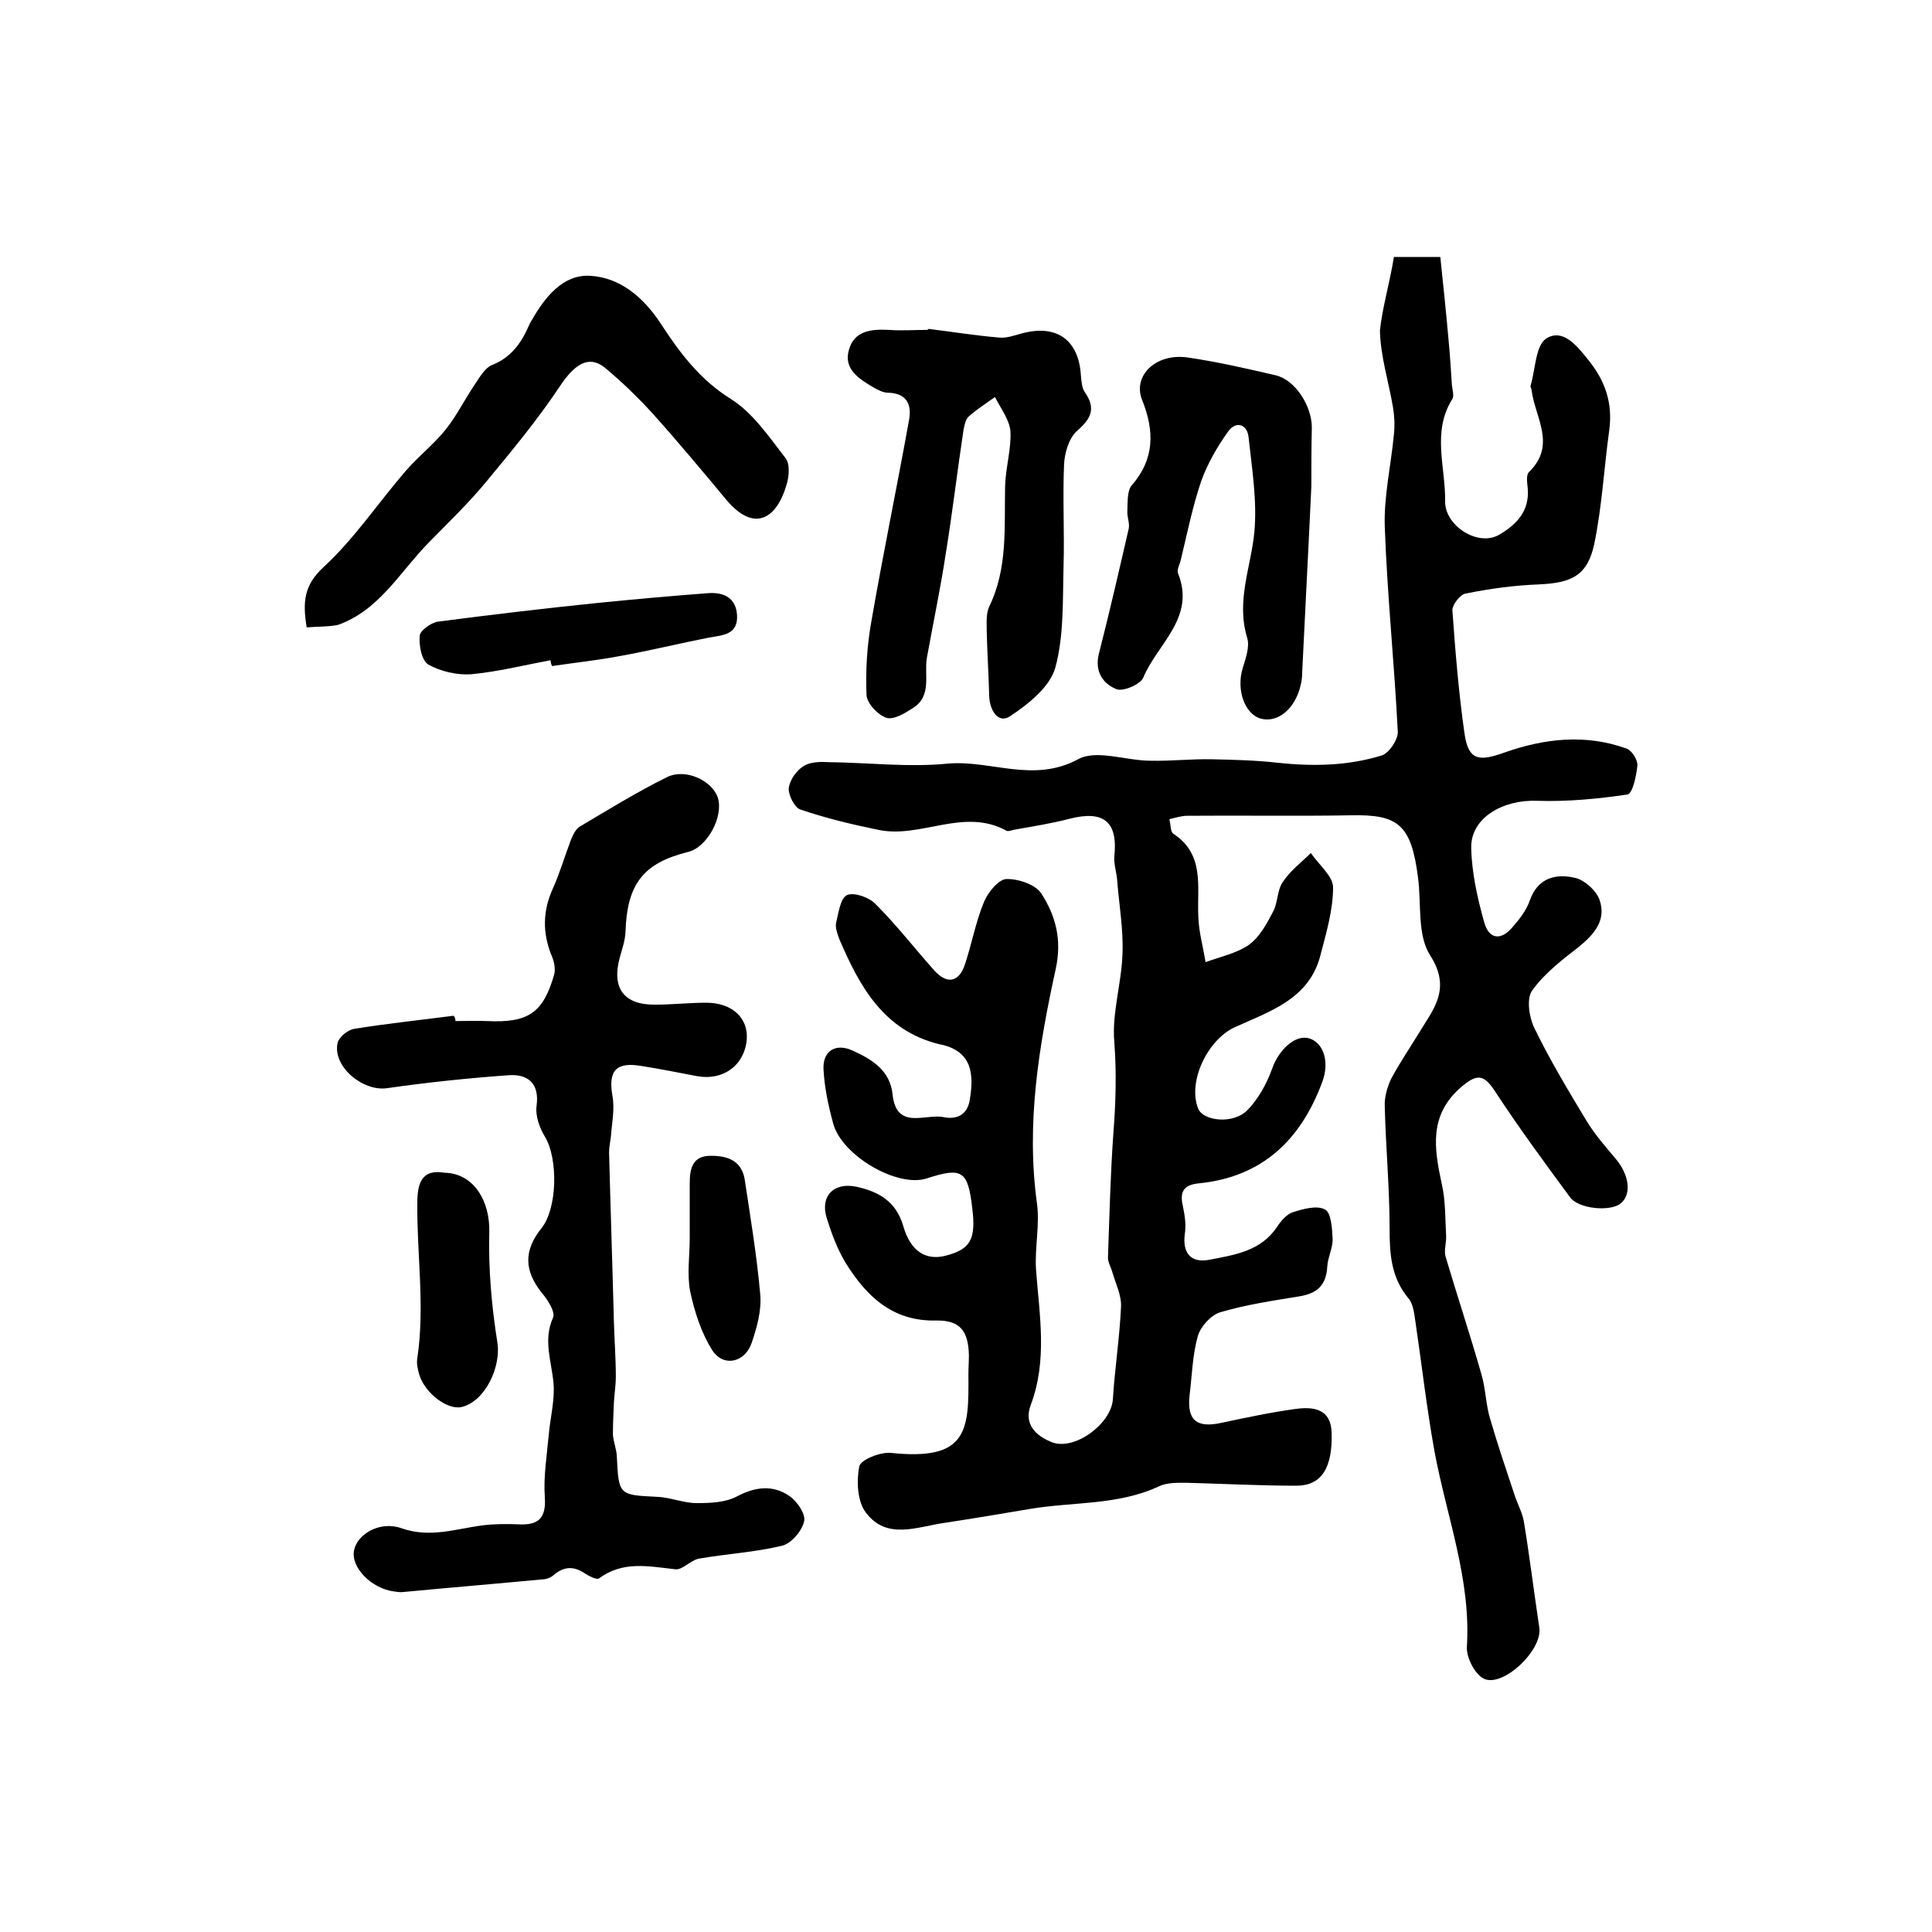
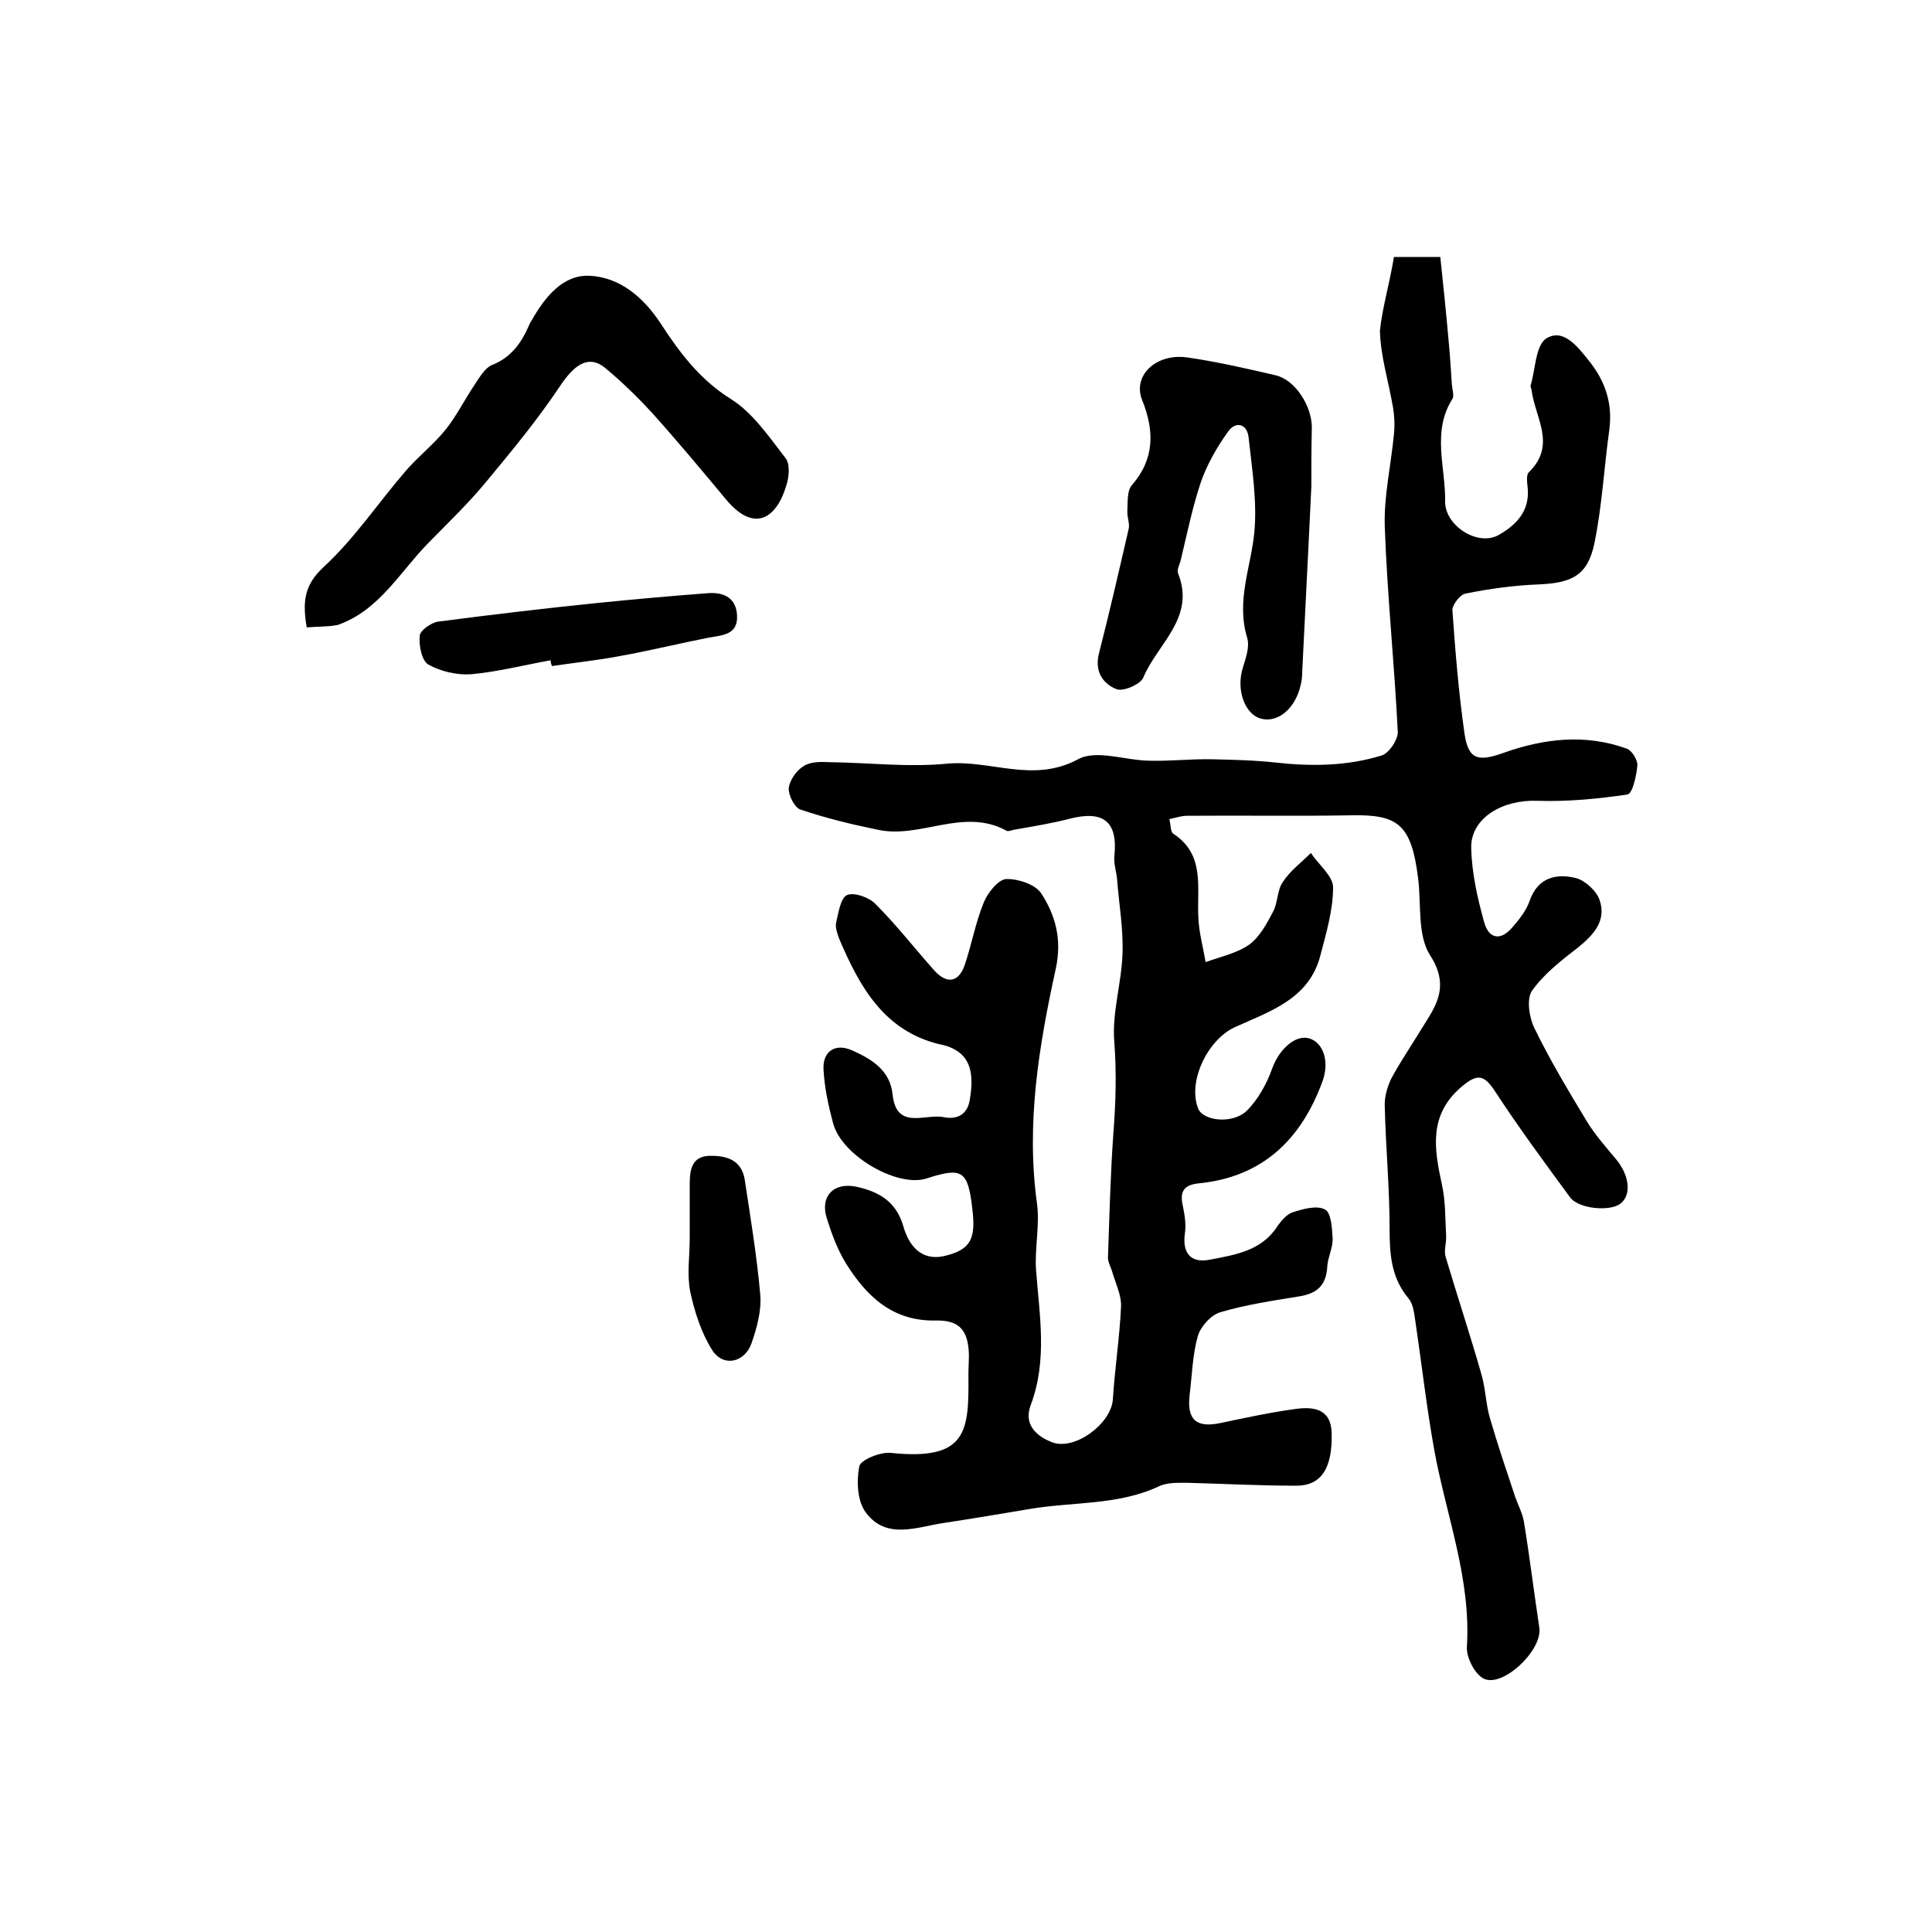
<svg xmlns="http://www.w3.org/2000/svg" version="1.1" id="图层_1" x="0px" y="0px" viewBox="0 0 400 400" style="enable-background:new 0 0 400 400;" xml:space="preserve">
  <style type="text/css">
	.st0{fill:#FFFFFF;}
</style>
  <g>
    <path d="M288.6,53.2c3.1,0,5.7,0,9.6,0c0.6,5.7,1.2,11.4,1.7,17.1c0.3,3.1,0.5,6.3,0.7,9.4c0.1,1,0.5,2.3,0.1,2.9   c-4.3,6.8-1.4,14.1-1.5,21.2c-0.1,5,6.8,9.5,11.2,6.9c3.6-2.1,6.3-4.9,5.9-9.6c-0.1-1.1-0.4-2.8,0.3-3.4c5.7-5.6,1.2-11.3,0.5-16.9   c0-0.3-0.3-0.7-0.2-1c1-3.3,1-8.2,3.2-9.7c3.5-2.2,6.4,1.5,8.8,4.5c3.4,4.2,5,8.8,4.3,14.3c-1.1,7.9-1.5,15.8-3.1,23.6   c-1.4,6.7-4.7,8.2-11.6,8.5c-5.1,0.2-10.2,0.9-15.1,1.9c-1.1,0.2-2.7,2.3-2.7,3.4c0.6,8.5,1.3,17.1,2.5,25.5c0.8,5.7,3,5.9,8.3,4   c8.2-2.9,16.8-3.9,25.3-0.8c1.1,0.4,2.3,2.4,2.2,3.5c-0.2,2.1-1,5.9-2.1,6c-6.1,0.9-12.4,1.5-18.6,1.3c-7.1-0.3-13.8,3.5-13.7,9.7   c0.1,5.2,1.3,10.5,2.7,15.5c1,3.5,3.5,3.8,5.9,0.9c1.4-1.6,2.8-3.4,3.5-5.4c1.7-4.9,5.6-5.7,9.6-4.7c1.9,0.5,4.3,2.7,4.9,4.6   c1.4,4.2-1.2,7.1-4.4,9.7c-3.5,2.7-7.1,5.5-9.6,9c-1.2,1.7-0.6,5.6,0.5,7.8c3.2,6.6,7,12.9,10.8,19.2c1.7,2.8,3.9,5.3,6,7.8   c2.8,3.3,3.4,7.4,1,9.3c-2.2,1.7-8.8,1.1-10.5-1.4c-5.3-7.2-10.6-14.4-15.5-21.9c-2.3-3.5-3.7-3.6-6.9-0.9   c-6.8,5.8-5.7,12.7-4.1,20.1c0.8,3.5,0.7,7.1,0.9,10.7c0.1,1.5-0.5,3.1-0.1,4.4c2.4,8.1,5.1,16.2,7.4,24.3c0.9,3,0.9,6.2,1.8,9.2   c1.6,5.5,3.4,10.8,5.2,16.2c0.6,1.7,1.5,3.4,1.8,5.1c1.2,7.3,2.1,14.7,3.2,22c0.7,4.7-7.7,12.6-11.6,10.5c-1.8-1-3.5-4.3-3.4-6.5   c0.9-14-4.2-27-6.7-40.5c-1.6-8.8-2.6-17.7-3.9-26.5c-0.3-1.8-0.4-3.9-1.5-5.2c-3.6-4.3-3.9-9.2-3.9-14.5c0-8.4-0.8-16.8-1-25.2   c-0.1-1.9,0.5-4,1.3-5.7c1.7-3.2,3.8-6.3,5.7-9.4c3-5,6.9-9.2,2.4-16.2c-2.7-4.2-1.8-10.6-2.5-16c-1.4-11.2-4.2-13.2-13.9-13   c-11.3,0.2-22.6,0-33.9,0.1c-1.2,0-2.4,0.4-3.7,0.7c0.3,1,0.2,2.6,0.8,3c6.6,4.3,4.9,11,5.2,17.2c0.1,3.2,1,6.3,1.5,9.4   c3-1.1,6.4-1.8,9-3.6c2.2-1.6,3.7-4.4,5-6.9c1-1.9,0.8-4.4,2-6.1c1.5-2.3,3.8-4,5.8-6c1.6,2.4,4.6,4.8,4.6,7.1   c0,4.7-1.4,9.4-2.6,14c-2.3,9.2-10.6,11.7-17.8,15c-5.6,2.6-9.8,11.3-7.5,16.9c1.1,2.5,7.2,3.2,10.1,0.3c2.3-2.3,4.1-5.6,5.2-8.7   c1.4-3.9,4.8-7.1,7.7-6.2c2.9,0.9,4.2,4.8,2.7,8.9c-4.4,12-12.4,19.8-25.6,21.1c-3.1,0.3-4,1.7-3.3,4.7c0.4,1.9,0.7,3.9,0.4,5.8   c-0.5,3.9,1.2,6.1,5.2,5.3c5.2-1,10.6-1.8,13.9-6.8c0.8-1.2,2-2.6,3.2-3c2.2-0.7,5-1.5,6.7-0.6c1.3,0.6,1.5,3.9,1.6,6   c0.1,1.9-1,3.9-1.1,5.8c-0.2,3.9-2.1,5.6-5.8,6.2c-5.5,0.9-11,1.7-16.4,3.3c-1.9,0.6-4,2.9-4.6,4.9c-1.1,3.9-1.2,8.1-1.7,12.2   c-0.6,5.2,1.4,6.9,6.5,5.8c5.2-1.1,10.3-2.2,15.5-2.9c3.7-0.5,7.3,0,7.4,5c0.2,7.2-2.1,10.9-7.3,10.9c-7.5,0-15-0.4-22.5-0.6   c-2,0-4.2-0.1-5.9,0.7c-8.5,4-17.8,3.2-26.7,4.7c-5.9,1-11.9,2-17.8,2.9c-5.6,0.8-11.9,3.6-16.2-2.1c-1.8-2.3-2-6.5-1.4-9.6   c0.3-1.4,4.4-3,6.5-2.8c16,1.7,16.2-4.6,16.1-16.2c0-1.3,0.1-2.7,0.1-4c-0.1-5.1-1.9-7.3-6.8-7.2c-9,0.2-14.4-5-18.7-11.9   c-1.7-2.8-2.9-6-3.9-9.2c-1.5-4.6,1.4-7.6,6.1-6.6c4.6,1,8.2,3,9.7,8.1c1.5,5.3,4.7,7.2,8.7,6.2c5.2-1.3,6.4-3.4,5.6-9.8   c-0.9-7.9-2.1-8.6-9.5-6.2c-6,1.9-17.5-4.7-19.3-11.4c-1-3.7-1.8-7.4-2-11.2c-0.2-3.8,2.5-5.5,6-3.9c4,1.8,7.8,4.1,8.3,9.1   c0.8,7.5,6.8,3.9,10.6,4.7c2.5,0.5,4.9-0.3,5.4-3.7c1-6-0.2-9.3-4.4-10.9c-0.6-0.2-1.3-0.4-1.9-0.5c-11.5-2.8-16.5-11.9-20.7-21.7   c-0.4-1.1-0.9-2.4-0.7-3.4c0.5-2.1,0.9-5.2,2.3-5.8c1.5-0.6,4.6,0.5,5.9,1.9c4.3,4.3,8.1,9.2,12.2,13.8c2.7,2.9,5.1,2.3,6.3-1.4   c1.4-4.2,2.2-8.7,3.9-12.8c0.8-2,3-4.7,4.6-4.8c2.4-0.1,6.1,1.1,7.3,3c2.9,4.5,4.3,9.4,3,15.5c-3.5,16-6.2,32.1-3.9,48.7   c0.6,4.5-0.5,9.1-0.2,13.7c0.7,9.4,2.4,18.7-1.1,28c-1.5,4,1.1,6.4,4.4,7.7c4.7,1.8,12.2-3.8,12.6-8.8c0.4-6.4,1.4-12.8,1.7-19.3   c0.1-2.3-1.1-4.7-1.8-7.1c-0.3-1.1-1-2.2-0.9-3.2c0.3-8.5,0.5-16.9,1.1-25.4c0.5-6.4,0.7-12.6,0.2-19.1c-0.5-6,1.5-12.1,1.7-18.2   c0.2-5.1-0.7-10.1-1.1-15.2c-0.1-1.6-0.7-3.3-0.6-4.9c0.8-7.2-2.1-9.7-9.2-7.9c-3.8,1-7.7,1.6-11.6,2.3c-0.5,0.1-1.1,0.4-1.5,0.2   c-8.9-4.9-17.8,1.7-26.6-0.2c-5.4-1.1-10.8-2.4-16.1-4.2c-1.2-0.4-2.5-3-2.4-4.4c0.2-1.7,1.6-3.7,3.1-4.6c1.4-0.9,3.5-0.9,5.3-0.8   c8.2,0.1,16.4,1.1,24.5,0.3c8.9-0.8,17.7,4.1,27-0.9c3.8-2.1,9.9,0.3,15,0.3c4.3,0.1,8.5-0.4,12.8-0.3c4.4,0.1,8.9,0.2,13.3,0.7   c7.4,0.8,14.7,0.7,21.8-1.5c1.5-0.5,3.3-3.2,3.3-4.8c-0.7-14.2-2.2-28.4-2.7-42.6c-0.2-6.3,1.3-12.7,1.9-19.1   c0.2-1.9,0.1-3.8-0.2-5.6c-0.9-5.3-2.6-10.6-2.7-15.9C286.2,63.7,287.7,58.7,288.6,53.2z" />
-     <path d="M94.3,211.4c2.2,0,4.3-0.1,6.5,0c8.5,0.4,11.6-1.6,13.9-9.5c0.4-1.3,0-3-0.6-4.3c-1.8-4.6-1.7-9,0.3-13.5   c1.5-3.3,2.5-6.8,3.8-10.2c0.4-1,1-2.3,1.9-2.8c5.9-3.5,11.9-7.2,18-10.2c3.8-1.9,9.3,0.7,10.5,4.2c1.3,3.9-2.2,10.4-6.2,11.3   c-9.2,2.3-12.6,6.6-12.9,16.6c-0.1,1.8-0.7,3.5-1.2,5.3c-1.7,6.3,0.9,9.8,7.4,9.7c3.5,0,7-0.4,10.5-0.4c5.4,0,8.8,3.2,8.4,7.7   c-0.5,5.3-4.9,8.5-10.3,7.5c-3.8-0.7-7.6-1.5-11.5-2.1c-5.3-0.9-6.9,1-6,6.2c0.5,2.7-0.1,5.5-0.3,8.2c-0.1,1.1-0.4,2.3-0.4,3.4   c0.3,11.7,0.7,23.4,1,35.1c0.1,3.8,0.4,7.6,0.4,11.4c0,1.8-0.3,3.6-0.4,5.4c-0.1,2.2-0.2,4.4-0.2,6.6c0.1,1.5,0.7,2.9,0.8,4.4   c0.4,8.2,0.4,8.1,8.3,8.5c2.8,0.1,5.5,1.3,8.2,1.3c2.8,0,6-0.1,8.4-1.4c3.8-2,7.4-2.4,10.8-0.1c1.6,1.1,3.4,3.7,3.1,5.2   c-0.4,2-2.6,4.6-4.5,5.1c-5.7,1.4-11.6,1.7-17.3,2.7c-1.7,0.3-3.4,2.4-4.9,2.2c-5.5-0.6-10.8-1.8-15.8,1.9   c-0.4,0.3-1.9-0.4-2.7-0.9c-2.4-1.7-4.5-1.7-6.8,0.3c-0.6,0.5-1.5,0.8-2.3,0.8c-9.5,0.9-19.1,1.7-28.6,2.6c-0.7,0.1-1.3,0-2-0.1   c-4.7-0.6-9-5-8.3-8.5c0.6-3.3,5.3-6.2,9.8-4.6c6,2.1,11.3,0.1,16.9-0.6c2.4-0.3,5-0.3,7.4-0.2c4,0.2,5.7-1.2,5.4-5.6   c-0.3-4.2,0.4-8.5,0.8-12.8c0.3-3.6,1.3-7.3,1-10.8c-0.4-4.6-2.2-8.9-0.1-13.6c0.5-1.2-1.1-3.7-2.3-5.1c-3.7-4.6-3.8-8.8-0.1-13.4   c3.3-4.1,3.5-14.4,0.7-19c-1.1-1.8-2-4.3-1.7-6.4c0.6-4.6-1.8-6.5-5.6-6.3c-8.5,0.6-17,1.5-25.4,2.7c-5,0.7-11.3-4.5-10.2-9.4   c0.3-1.2,2.1-2.7,3.5-2.9c6.8-1.1,13.6-1.8,20.5-2.7C94.2,210.6,94.3,211,94.3,211.4z" />
-     <path d="M192.3,68.1c4.9,0.6,9.8,1.4,14.7,1.8c1.4,0.1,2.9-0.4,4.3-0.8c7.4-2.1,12.1,1.2,12.5,8.8c0.1,1.1,0.2,2.4,0.8,3.3   c2.3,3.3,1.4,5.4-1.6,8c-1.7,1.5-2.6,4.6-2.7,7c-0.3,7,0.1,13.9-0.1,20.9c-0.2,7.1,0.1,14.5-1.7,21.1c-1.1,4-5.6,7.6-9.4,10.1   c-2.4,1.6-4.2-1.2-4.3-4.2c-0.1-4.4-0.4-8.8-0.5-13.1c0-1.8-0.2-3.9,0.5-5.4c3.9-8,3.1-16.5,3.3-25c0.1-3.8,1.3-7.6,1.1-11.3   c-0.2-2.4-2-4.7-3.2-7.1c-1.8,1.3-3.7,2.5-5.4,4c-0.7,0.6-0.9,1.8-1.1,2.7c-1.3,8.6-2.3,17.2-3.7,25.8c-1.1,7.2-2.6,14.3-3.9,21.5   c-0.6,3.6,1.1,7.9-2.9,10.4c-1.7,1.1-4,2.5-5.5,2c-1.8-0.6-4-3-4.1-4.7c-0.2-5.1,0.1-10.2,1-15.2c2.4-13.9,5.3-27.8,7.8-41.7   c0.6-3.2-0.4-5.6-4.4-5.7c-0.9,0-1.9-0.5-2.8-1c-3.1-1.8-6.5-3.9-5.2-8c1.1-3.8,4.6-4.2,8.2-4c2.7,0.2,5.3,0,8,0   C192.2,68.2,192.2,68.1,192.3,68.1z" />
    <path d="M63.5,129.9c-0.9-5.4-0.5-8.8,3.5-12.5c6.4-5.9,11.3-13.3,17-19.9c2.6-3,5.8-5.5,8.3-8.6c2.3-2.9,3.9-6.2,6-9.3   c1-1.5,2.1-3.4,3.5-4c4.1-1.6,6.2-4.7,7.8-8.4c0.1-0.3,0.3-0.6,0.5-0.9c2.7-4.8,6.5-9.5,12-9.2c6.2,0.3,11.1,4.4,14.7,9.9   c3.9,6,8.1,11.6,14.5,15.6c4.5,2.8,7.9,7.8,11.3,12.2c1,1.2,0.8,3.9,0.2,5.7c-2,6.8-6.6,9.9-12.4,3c-5-6-10-12-15.2-17.8   c-3.1-3.4-6.5-6.7-10-9.6c-3.4-2.7-6.3-0.6-9.3,3.9c-4.6,6.9-9.9,13.3-15.2,19.7c-3.7,4.5-7.9,8.5-12,12.7c-5.9,6-10.2,14-18.8,17   C67.8,129.8,65.6,129.7,63.5,129.9z" />
    <path d="M271.5,100.7c-0.6,13.1-1.3,25.9-1.9,38.6c0,0.8-0.1,1.7-0.3,2.5c-1.1,4.9-4.7,7.9-8.2,7c-3.4-0.9-5.2-6-3.8-10.5   c0.6-2,1.5-4.4,0.9-6.3c-2.3-7.6,0.8-14.6,1.5-21.8c0.6-6.5-0.5-13.2-1.2-19.7c-0.3-2.7-2.6-3.4-4.2-1.2c-2.3,3.2-4.3,6.7-5.6,10.3   c-1.8,5.3-2.9,10.8-4.2,16.2c-0.2,1-0.9,2.1-0.6,2.9c3.7,9.2-4.3,14.6-7.2,21.6c-0.6,1.4-4.1,2.9-5.5,2.4c-2.8-1.1-4.6-3.6-3.7-7.3   c2.2-8.6,4.2-17.3,6.2-26c0.2-1-0.3-2.2-0.3-3.4c0.1-1.9-0.1-4.3,0.9-5.5c4.8-5.5,4.7-11.3,2.2-17.6c-2.1-5,2.7-9.8,9.3-8.9   c6.2,0.9,12.3,2.3,18.3,3.7c4,0.9,7.5,6.3,7.5,10.8C271.5,92.7,271.5,96.9,271.5,100.7z" />
    <path d="M114,136.7c-5.5,1-11,2.4-16.5,2.9c-2.9,0.2-6.3-0.6-8.8-2c-1.4-0.8-2-4-1.8-6c0.1-1.1,2.4-2.7,3.8-2.9   c10.8-1.4,21.6-2.7,32.4-3.8c7.8-0.8,15.7-1.5,23.6-2.1c3.2-0.2,5.7,1,5.9,4.6c0.2,4-2.9,4.1-5.8,4.6c-6.1,1.2-12.2,2.7-18.3,3.8   c-4.7,0.9-9.5,1.4-14.2,2.1C114.1,137.5,114,137.1,114,136.7z" />
-     <path d="M92,242.8c6.1,0.1,9.5,5.9,9.3,12.4c-0.2,7.6,0.5,15.4,1.7,22.9c0.7,4.9-2.5,12-7.4,13.2c-2.9,0.7-7.6-2.8-8.8-6.7   c-0.3-1.1-0.6-2.3-0.4-3.4c1.6-10.7-0.1-21.4,0-32.1C86.4,245,87.3,242,92,242.8z" />
    <path d="M142.8,256.4c0-3.8,0-7.6,0-11.4c0-3.1,0.6-5.8,4.5-5.7c3.5,0,6.3,1.1,6.9,5c1.2,7.9,2.5,15.8,3.2,23.7   c0.3,3.3-0.7,6.9-1.8,10.1c-1.4,4-5.8,5-8.1,1.5c-2.3-3.6-3.7-8-4.6-12.2C142.2,263.8,142.8,260.1,142.8,256.4   C142.8,256.4,142.8,256.4,142.8,256.4z" />
  </g>
</svg>